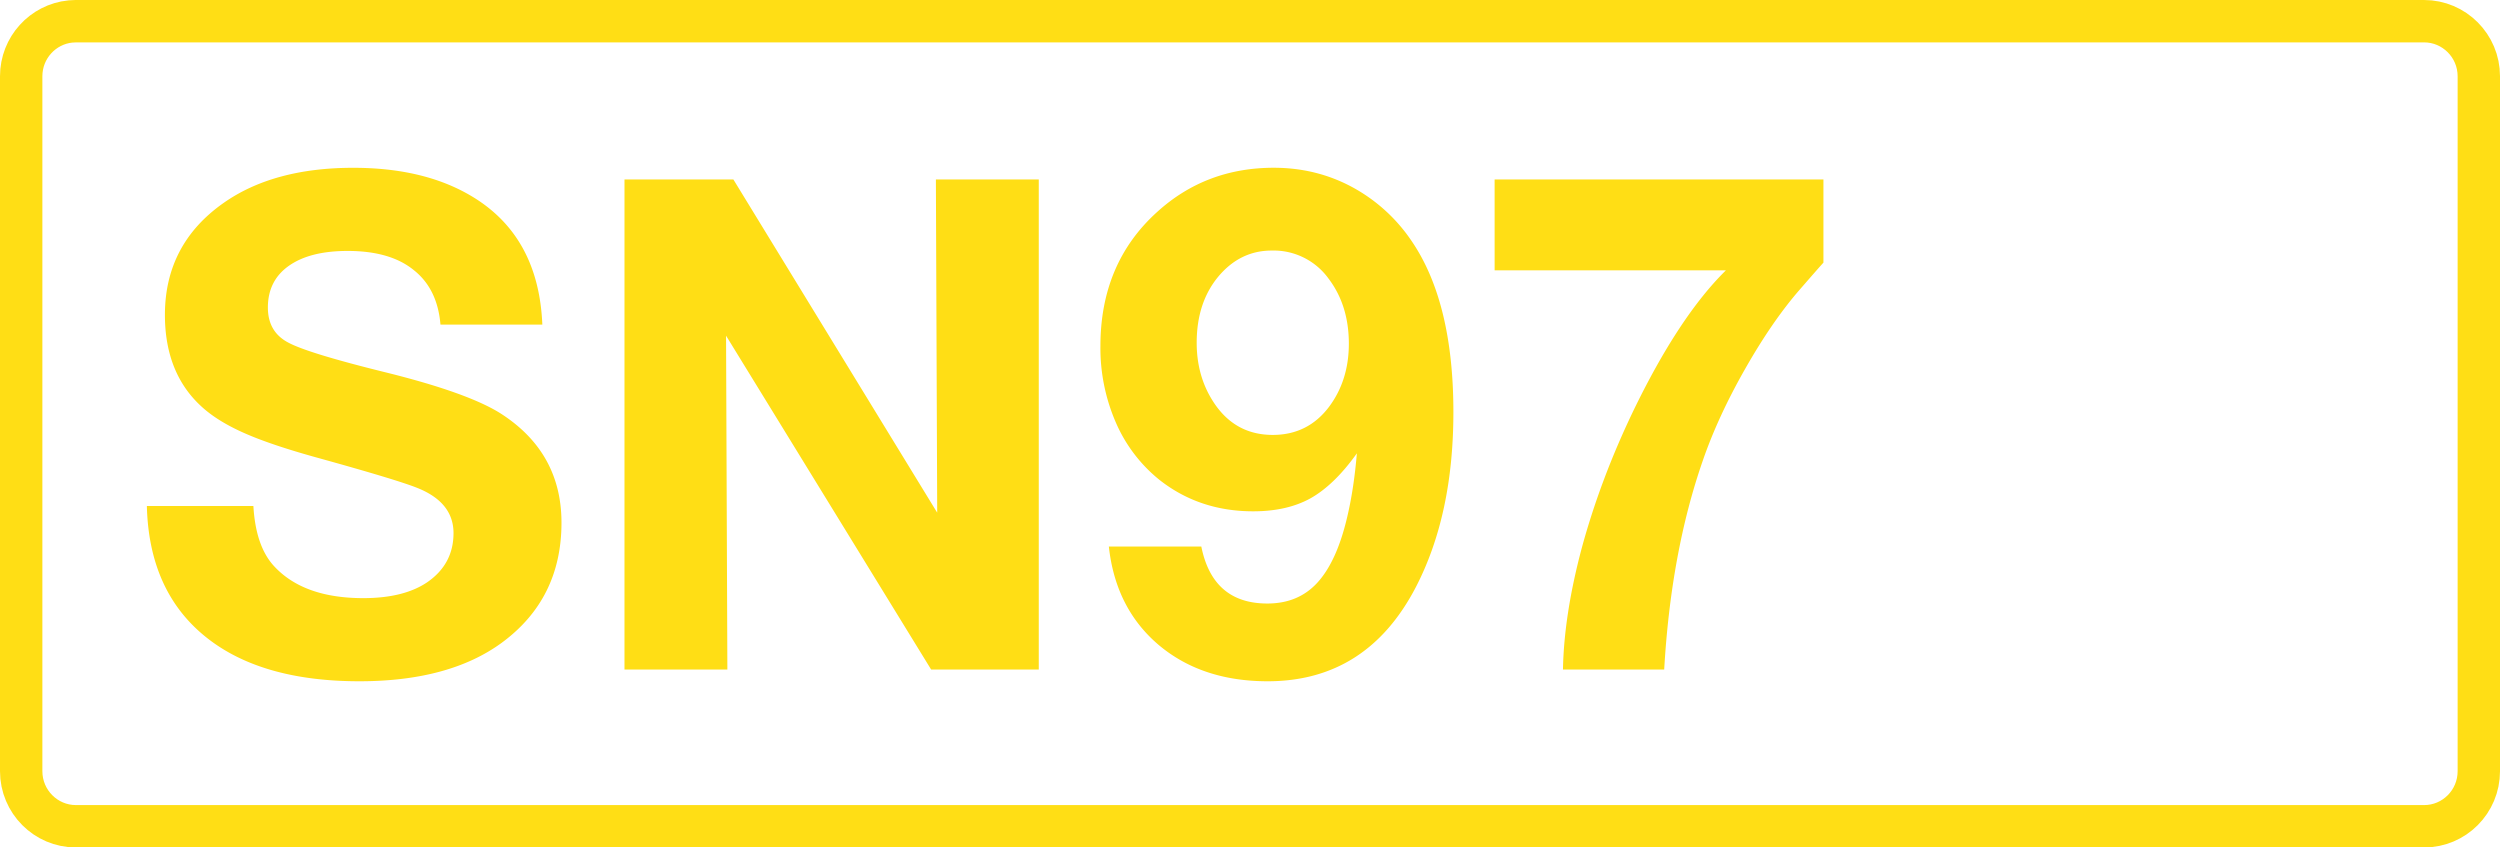
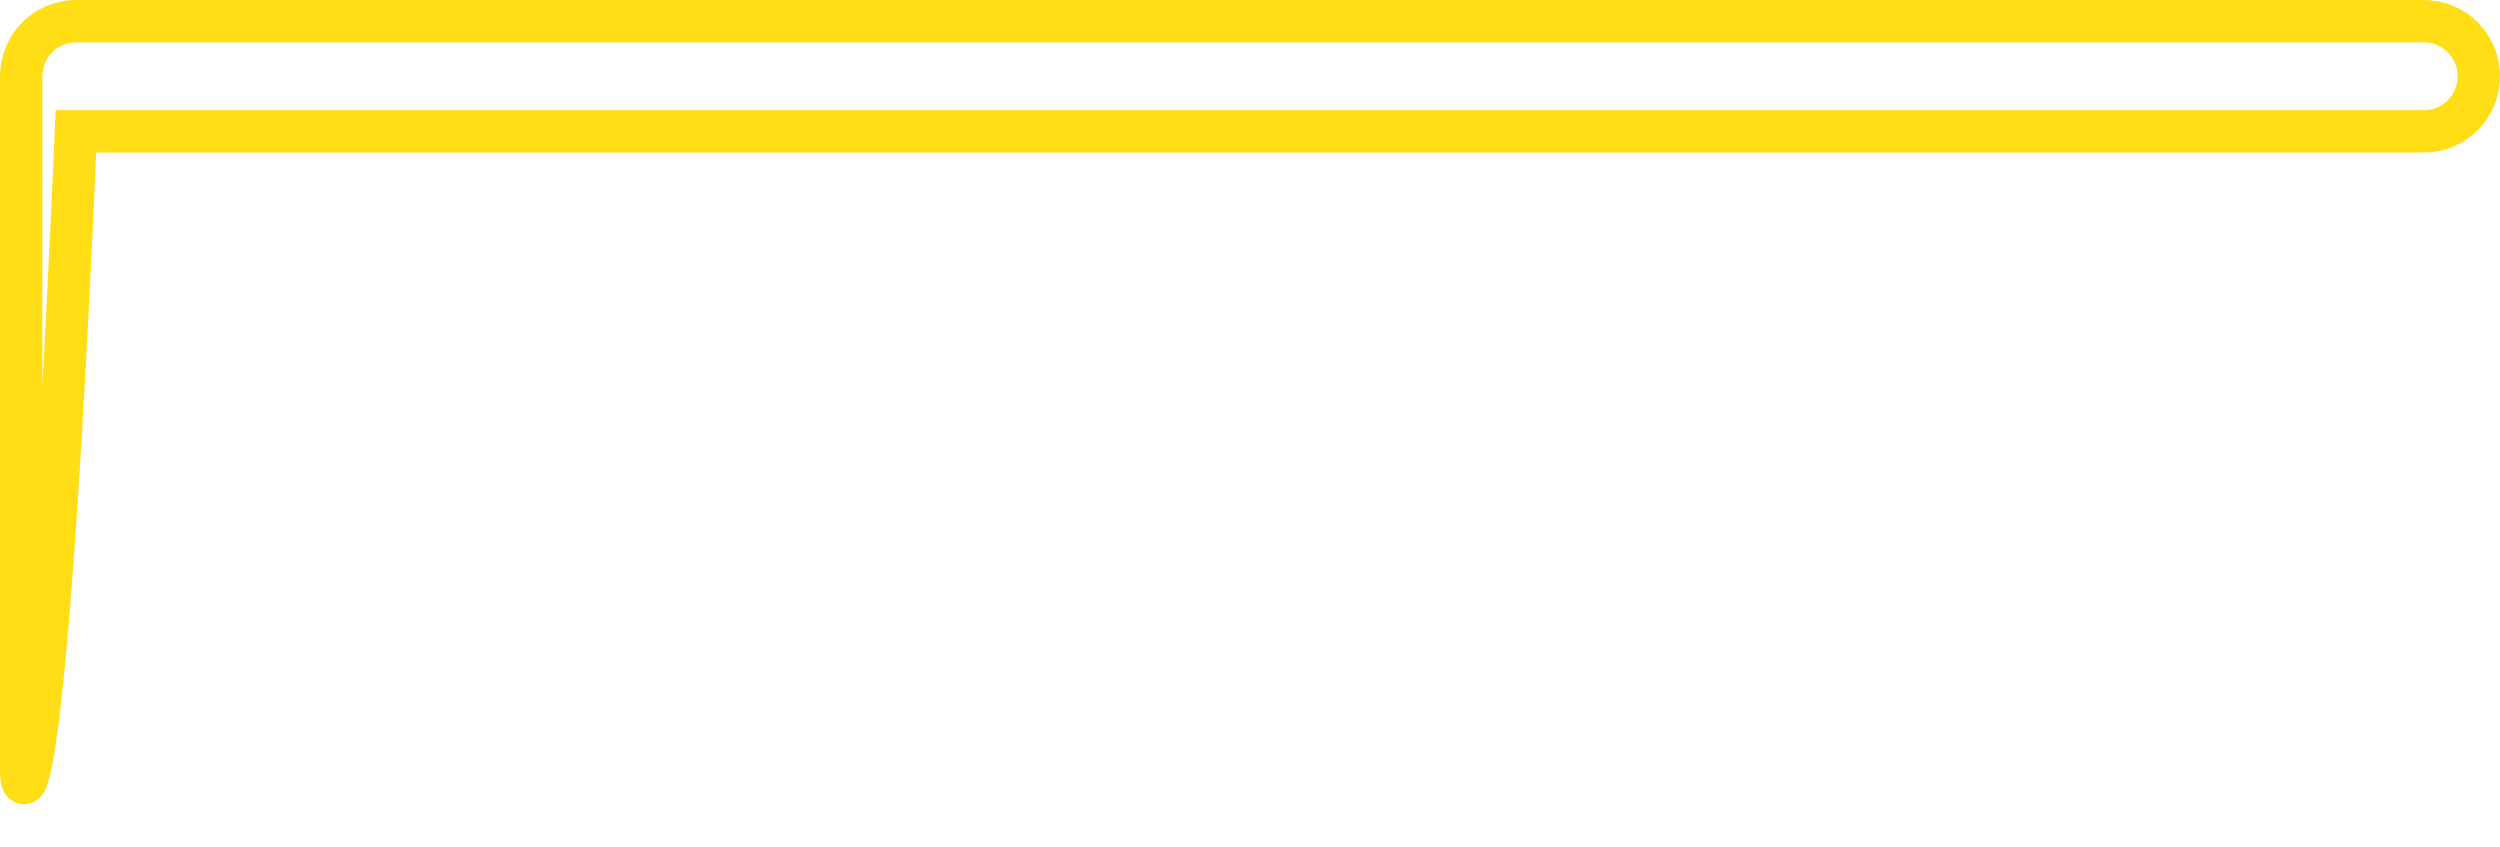
<svg xmlns="http://www.w3.org/2000/svg" class="color-immutable" width="59" height="20" fill="none" viewBox="0 0 59 20">
-   <path stroke="#FFDE15" d="M1.792.5h55.416c.71 0 1.292.58 1.292 1.3v16.4c0 .72-.58 1.3-1.292 1.3H1.792C1.082 19.5.5 18.92.5 18.2V1.8c0-.675.511-1.227 1.16-1.293z" />
-   <path fill="#FFDE15" d="M12.8 7.661h-2.405q-.07-.846-.633-1.289-.553-.45-1.558-.45-.894 0-1.392.355-.49.349-.49.981 0 .57.474.823.459.252 2.326.712 1.97.49 2.729.988 1.4.918 1.4 2.555 0 1.796-1.408 2.832-1.242.91-3.362.91-2.357 0-3.662-1.076t-1.353-3.061H5.98q.055.964.499 1.432.696.743 2.096.743.95 0 1.503-.372.624-.427.625-1.162 0-.736-.878-1.076-.483-.19-2.278-.688-1.125-.309-1.756-.586-.633-.276-1.013-.617-.885-.79-.886-2.183 0-1.669 1.384-2.642 1.18-.83 3.062-.83 1.653 0 2.768.656 1.606.942 1.693 3.045M24.515 4.236v11.565h-2.54l-4.84-7.879.031 7.879h-2.428V4.236h2.57l4.81 7.863-.031-7.863zM26.168 12.898h2.183q.27 1.345 1.559 1.345.728 0 1.178-.49.459-.5.704-1.543.159-.665.23-1.511-.531.744-1.092 1.06-.554.308-1.353.308-1.273 0-2.215-.743a3.54 3.54 0 0 1-1.028-1.353 4.4 4.4 0 0 1-.364-1.803q0-1.955 1.337-3.164 1.147-1.044 2.753-1.045.99 0 1.827.443a3.96 3.96 0 0 1 1.408 1.258Q34.3 7.107 34.3 9.726q0 2.42-.886 4.13-1.155 2.221-3.497 2.222-1.558 0-2.578-.862-1.012-.863-1.17-2.318m3.844-6.985q-.743 0-1.257.61-.514.616-.514 1.566 0 .767.371 1.36.507.815 1.424.815.83 0 1.33-.665.465-.624.466-1.487 0-.909-.483-1.542a1.6 1.6 0 0 0-1.337-.657M43.033 4.236v1.962q-.095.103-.562.64-.648.744-1.29 1.875-.64 1.125-.996 2.16-.751 2.16-.91 4.928h-2.389q.024-1.305.451-2.895.435-1.59 1.195-3.18 1.083-2.247 2.199-3.346h-5.458V4.236z" />
+   <path stroke="#FFDE15" d="M1.792.5h55.416c.71 0 1.292.58 1.292 1.3c0 .72-.58 1.3-1.292 1.3H1.792C1.082 19.5.5 18.92.5 18.2V1.8c0-.675.511-1.227 1.16-1.293z" />
</svg>